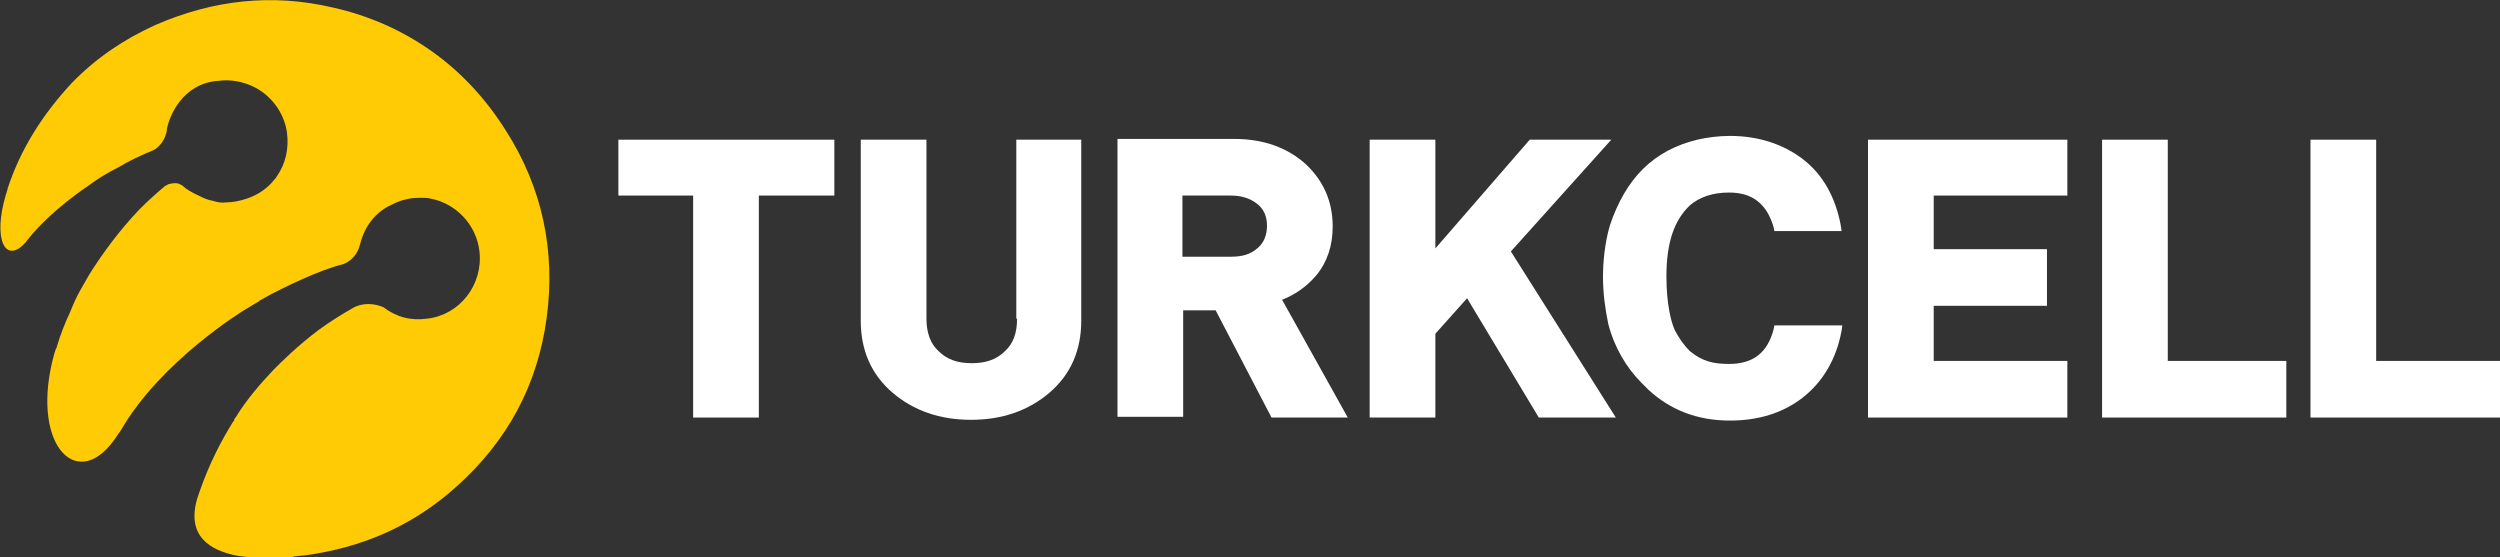
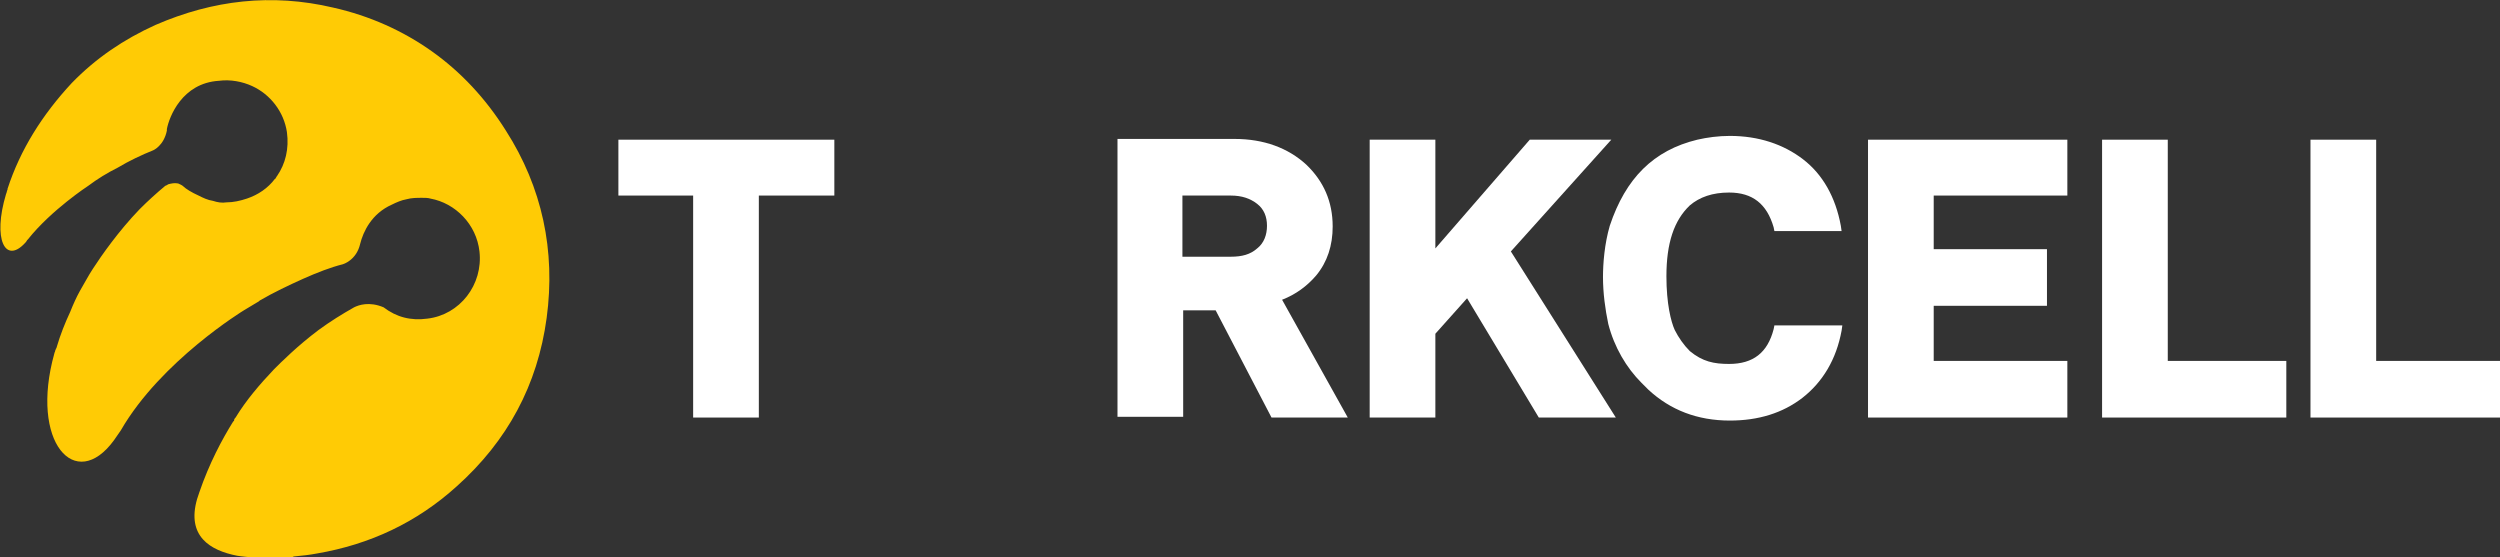
<svg xmlns="http://www.w3.org/2000/svg" version="1.1" id="Layer_1" x="0px" y="0px" viewBox="0 0 331.1 73.8" style="enable-background:new 0 0 331.1 73.8;" xml:space="preserve">
  <rect x="0" y="0" width="331.1" height="73.8" fill="#333333" stroke="none" />
  <style type="text/css">
	.st0{fill:#FFFFFF;}
	.st1{fill:#FFCB05;}
</style>
  <g>
    <g>
      <path class="st0" d="M174.3,36.5c1.5-1.8,2.2-4,2.2-6.5c0-3.3-1.2-6-3.5-8.2c-2.4-2.2-5.6-3.4-9.5-3.4H148v36.8h8.7V41.1h4.3    l7.4,14.2h10.1l-8.7-15.6C171.6,39,173.1,37.9,174.3,36.5z M166.5,32.9c-0.9,0.8-2,1.1-3.5,1.1h-6.4v-8.1h6.4    c1.5,0,2.6,0.4,3.5,1.1c0.9,0.7,1.3,1.7,1.3,2.9S167.4,32.2,166.5,32.9z" />
-       <path class="st0" d="M134.7,42.2c0,1.9-0.5,3.3-1.6,4.3c-1.1,1.1-2.5,1.6-4.4,1.6c-1.9,0-3.3-0.5-4.4-1.6c-1.1-1-1.6-2.5-1.6-4.3    V18.5h-8.7v24c0,3.9,1.4,7.1,4.2,9.5c2.8,2.4,6.3,3.6,10.4,3.6c4.1,0,7.6-1.2,10.4-3.6c2.8-2.4,4.2-5.6,4.2-9.5v-24h-8.6V42.2z" />
      <polygon class="st0" points="81.9,25.9 91.8,25.9 91.8,55.3 100.5,55.3 100.5,25.9 110.5,25.9 110.5,18.5 81.9,18.5   " />
      <polygon class="st0" points="213.4,18.5 202.6,18.5 190.1,32.9 190.1,18.5 181.4,18.5 181.4,55.3 190.1,55.3 190.1,44.2     194.3,39.5 203.8,55.3 214,55.3 200.1,33.3   " />
      <polygon class="st0" points="314.7,47.8 314.7,18.5 306,18.5 306,55.3 331.1,55.3 331.1,47.8   " />
      <polygon class="st0" points="287.1,18.5 278.4,18.5 278.4,55.3 302.8,55.3 302.8,47.8 287.1,47.8   " />
      <path class="st0" d="M229,25.5c3.1,0,5,1.5,5.9,4.6l0.1,0.5h8.9l-0.1-0.7c-0.7-3.8-2.4-6.8-5-8.8c-2.6-2-5.9-3.1-9.7-3.1    c-1.5,0-3,0.2-4.3,0.5c-5.8,1.4-9.5,5.1-11.6,11.4c-0.7,2.4-0.9,5-0.9,6.8c0,2.1,0.3,4.3,0.7,6.2c0.8,3.1,2.4,5.8,4.4,7.8    c0.3,0.3,0.6,0.6,0.9,0.9c2.9,2.7,6.5,4.1,10.8,4.1c3.8,0,7-1,9.6-3c2.7-2.1,4.5-5.1,5.2-8.9l0.1-0.7H235l-0.1,0.5    c-0.8,3.1-2.7,4.6-5.9,4.6c-2,0-3.5-0.3-5.2-1.7c-0.8-0.8-1.5-1.8-2-2.8c-0.5-1.1-1.1-3.5-1.1-7.1c0-4.4,1-7.4,3.1-9.4    C225.1,26.1,226.8,25.5,229,25.5z" />
      <polygon class="st0" points="247.4,55.3 273.8,55.3 273.8,47.8 256.1,47.8 256.1,40.5 271.1,40.5 271.1,33 256.1,33 256.1,25.9     273.8,25.9 273.8,18.5 247.4,18.5   " />
    </g>
    <path class="st1" d="M67,17.3c-2.7-4.3-6-7.8-9.8-10.5C53.4,4.1,49,2.1,44.1,1c-8.1-1.9-15.9-1-23.5,2.3c-4.2,1.9-7.9,4.4-11.1,7.7   C5.6,15.2,2.7,19.8,1,25c0,0,0,0.1,0,0.1c-0.1,0.2-0.1,0.4-0.2,0.6c-1.8,6-0.1,9.3,2.5,6.5c0.1-0.1,0.2-0.2,0.3-0.4   c0,0,0.1-0.1,0.1-0.1c3.1-3.9,8-7.1,8-7.1l0,0c1.2-0.9,2.5-1.7,3.9-2.4c1.5-0.9,3.2-1.7,4.7-2.3c0,0,1.4-0.6,1.8-2.6   c0,0,0-0.1,0-0.1c0,0,0,0,0-0.1c0.3-1.6,2-6.1,6.9-6.4c1.5-0.2,3.1,0.1,4.4,0.7l0,0h0c2.4,1.1,4.2,3.4,4.6,6.1   c0.3,2.2-0.2,4.2-1.3,5.8c-0.1,0.1-0.1,0.2-0.2,0.3c0,0,0,0.1-0.1,0.1l0,0l0,0c-0.9,1.2-2.2,2.1-3.7,2.6c-0.9,0.3-1.8,0.5-2.7,0.5   c0,0,0,0,0,0c-0.6,0.1-1.2,0-1.8-0.2c-0.7-0.1-1.3-0.4-1.9-0.7c-0.9-0.4-1.7-0.9-2-1.2c-0.2-0.2-0.5-0.3-0.7-0.4   c-0.5-0.1-0.9,0-1.3,0.1c0,0,0,0,0,0l0,0c-0.2,0.1-0.3,0.2-0.4,0.2c-1.2,1-2.3,2-3.4,3.1c-2.8,2.9-5.1,6.2-6.2,7.9   c-0.6,0.9-1.1,1.9-1.7,2.9c-0.5,0.9-0.9,1.8-1.3,2.8c-0.7,1.5-1.3,3-1.8,4.7c0,0.1-0.1,0.2-0.1,0.2c0,0.1-0.1,0.2-0.1,0.3   c0,0.1-0.1,0.2-0.1,0.3C3.9,58.6,10,65.3,15.1,58.3c0.3-0.4,0.6-0.9,0.9-1.3c0,0,0,0,0,0c5.3-9.2,16.3-15.9,16.3-15.9l0,0   c0.7-0.4,1.3-0.8,2-1.2l0,0c0,0,0,0,0.1-0.1c1.9-1.1,3.8-2,5.8-2.9c1.8-0.8,3.6-1.5,5.2-1.9c0,0,1.8-0.5,2.3-2.7l0,0l0,0   c0.4-1.6,1.5-4,4.2-5.2c0.6-0.3,1.3-0.6,1.9-0.7c0.7-0.2,1.4-0.2,2.1-0.2l0,0c0.4,0,0.8,0,1.1,0.1c3.3,0.6,6.1,3.4,6.5,7   c0.5,4.4-2.6,8.4-6.9,8.9c-2.2,0.3-4.1-0.2-5.8-1.5c-1.9-0.8-3.3-0.3-3.9,0c-1.6,0.9-3.2,1.9-4.7,3c-2.8,2.1-5,4.3-5.9,5.2   c-1.9,2-3.7,4.1-5.1,6.4c-0.1,0.1-0.2,0.2-0.2,0.4c0,0,0,0.1-0.1,0.1c-1.5,2.4-3.2,5.6-4.5,9.4c-0.1,0.3-0.2,0.6-0.3,0.9   c-1.4,4.9,1.7,6.8,5.3,7.5c0,0,2.8,0.5,6.9,0.2c0.2,0,0.5,0,0.6-0.1c1-0.1,2.1-0.2,3.1-0.4c7-1.2,13.2-4.1,18.5-8.9   c6.7-6,10.7-13.4,11.9-22.3C73.6,33.2,71.8,24.8,67,17.3z" />
  </g>
</svg>